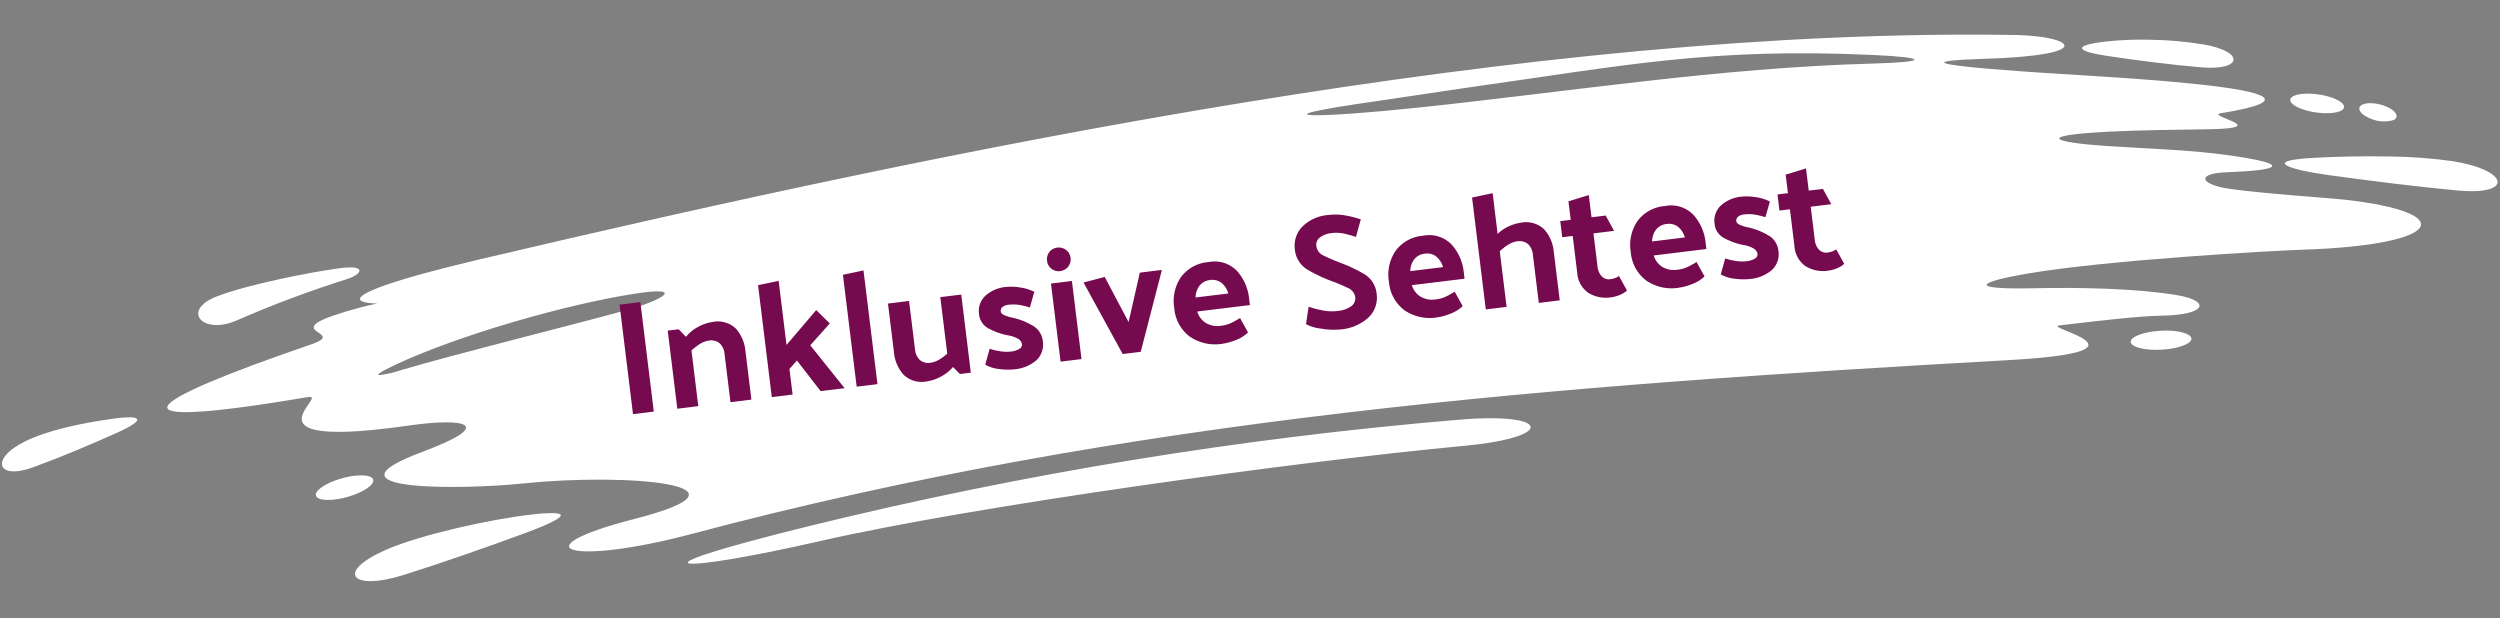
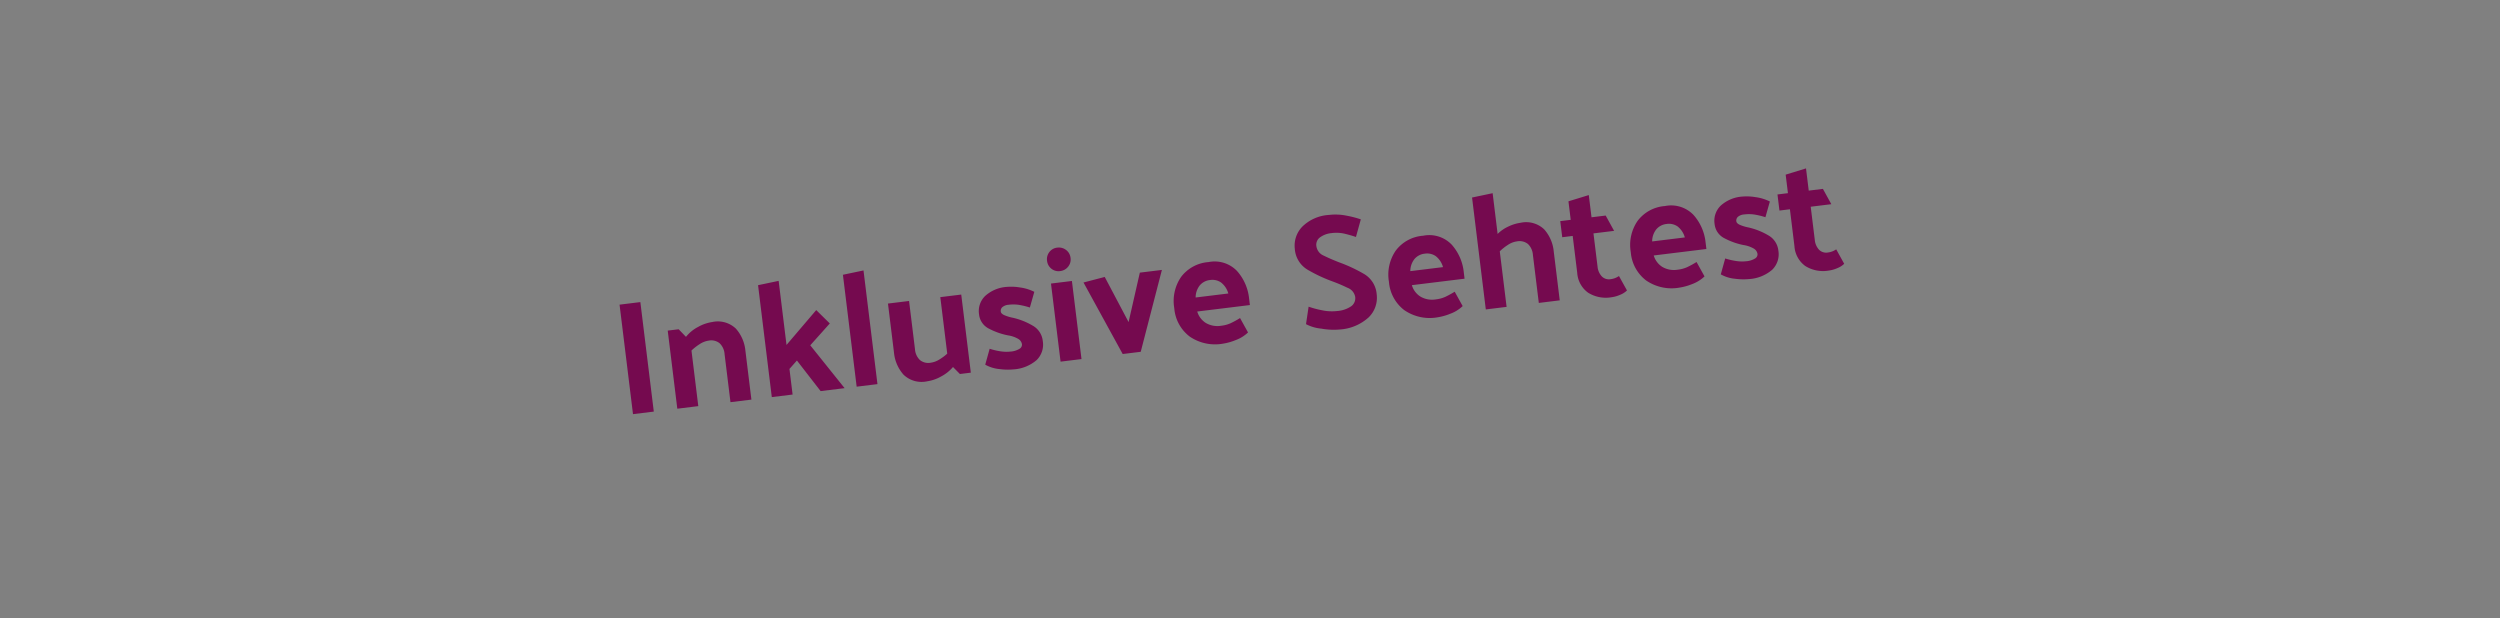
<svg xmlns="http://www.w3.org/2000/svg" width="369.842" height="91.447" viewBox="0 0 369.842 91.447">
  <rect x="0" y="0" width="369.842" height="91.447" fill="#808080" stroke="none" />
  <defs>
    <clipPath id="clip-path">
      <path id="Pfad_33181" data-name="Pfad 33181" d="M78.406,74.773c-5.981.78-16.36,3.259-21.427,5.6-7.4,3.422-4.991,6.216,2.692,3.666,5.373-1.784,12.357-4.363,17.807-6.484,3.942-1.53,7.109-3.053,4.174-3.061a26.688,26.688,0,0,0-3.247.277M50.97,69.717c-2.333.57-4.33,1.728-4.456,2.584s1.663,1.088,4,.517,4.328-1.727,4.456-2.582c.08-.538-.593-.829-1.679-.832a9.943,9.943,0,0,0-2.318.313M16.128,61.7c-4.3.685-9.2,1.744-12.7,3.516v0c-5.247,2.655-4.176,5.914,1.209,3.838,4.208-1.625,8.332-3.454,12.4-5.364,2.621-1.231,3.906-2.266,1.83-2.272a18.515,18.515,0,0,0-2.738.28m199.114-3.341a619.567,619.567,0,0,0-95.611,17.375c-28.807,7.628-18.89,7.267,1.555,2.216C143.872,72.35,191.043,65,216.333,62.18c11.387-1.27,12.534-4.127,4.5-4.148a52.467,52.467,0,0,0-5.593.329M319.661,43.337c-2.453.055-4.719.741-5.06,1.532s1.372,1.391,3.827,1.336,4.719-.741,5.06-1.532c.325-.756-1.212-1.334-3.479-1.34q-.171,0-.348,0M49.407,38.826c-4.307.659-13.56,2.655-18.035,4.476C26,45.489,29.4,49.15,34.425,46.779A162.554,162.554,0,0,1,50.542,40.42c1.977-.668,2.655-1.741.565-1.747a11.17,11.17,0,0,0-1.7.153m291.55-21.412c-7.558.565-3.2,1.807,2.181,2.466,6,.738,13.631,1.548,19.4,1.979,8.257.619,7.657-3.113-.812-4.325a71.849,71.849,0,0,0-9.388-.53c-4.019-.011-8.164.169-11.38.409M348.2,9.409c-.815.426-.433,1.261.859,1.866a5.07,5.07,0,0,0,3.822.328c.813-.427.433-1.262-.861-1.866a6.274,6.274,0,0,0-2.536-.572,2.852,2.852,0,0,0-1.284.244m-10.614-.722c-.349.7,1.131,1.562,3.305,1.923s4.223.09,4.568-.613-1.128-1.564-3.305-1.924a11.719,11.719,0,0,0-1.849-.159c-1.387,0-2.476.277-2.719.773M310.092.733c-5.479.742-3.794,1.589.127,2.106,4.707.621,9.428,1.152,14.122,1.467,6.008.4,6.43-2.41.263-3.391a53.712,53.712,0,0,0-7.918-.563,49.95,49.95,0,0,0-6.594.38M58.072,52.893c9.188-4.475,24.882-9.31,35.187-11.082,7.576-1.3,3.957.932-1.151,2.432-9.47,2.783-24.677,6.78-33.422,9.526a14.893,14.893,0,0,1-3.043.759c-.567,0,.152-.526,2.429-1.635M215.95,9.172c23.282-3.7,35.837-6.538,59.874-5.848,7.975.229,8.123.9-.1,1.267-22.67,1.015-44.973,4.964-67.284,7.707-6.861.844-12.945,1.386-15.284,1.38-2.583-.007-.613-.68,9.877-2.35M296.6,0C225.523.085,139.875,19.443,70.3,37.108c-26.2,6.652-20.136,8.283-2.971,5.645,42.323-6.508-4.83-1.019-14.592,1.782C38.57,48.6,51.413,48,45.417,50.169c-25.731,9.323-30.33,13.389-.332,7.8,1.464-.272-.205,1.118-.717,2.509-.7,1.919.793,3.84,15.706,1.438,8.349-1.346,12.983-.43,2.1,3.85-15.785,6.2,6.127,5.494,14.916,4.424,15.342-1.866,36.232-.447,16.659,4.945-17.163,4.726-9.666,7.24,8.575,2.049C166.743,58.85,229.453,53.05,296.616,48.1c22.894-1.688,4.632-4.89,7.366-5.262,5.341-.726,11.826-1.6,15.011-1.7,6.81-.216,7.315-2.325,2.3-3.074-6.086-.907-14.458-.915-21.22-.652-9.667.375-8.605-.708-.884-2.167,11.665-2.2,35.746-3.985,40.64-4.235,20.773-1.051,23.11-5.886,5.936-7.51-2.135-.2-12.024-.671-17.031-1.308-4.163-.529-5.189-2.178-.284-2.448,8.3-.457,8.936-1.36.919-2.409-6.406-.838-12.769-.84-19.106-1.165-7.668-.392-10.517-1.339.423-2.108,5.017-.349,10.052-.446,15.091-.63,9.321-.339-.8-1.968,1.521-2.388,11.292-2.041,6.242-3.351-3.132-4.2-10.3-.93-20.611-1.065-30.914-1.751-7.521-.5-10.581-1.025-.922-1.5C308.832,2.779,305.39.054,296.9,0Z" transform="translate(0 0)" fill="#fff" />
    </clipPath>
  </defs>
  <g id="Störer_Sehstärke_neg" transform="translate(10615.022 -6237.818)">
    <g id="Gruppe_45" data-name="Gruppe 45" transform="translate(-10615.022 6237.818)">
      <g id="Gruppe_16734" data-name="Gruppe 16734" transform="translate(1.484 0) rotate(1)" clip-path="url(#clip-path)">
-         <path id="Pfad_33180" data-name="Pfad 33180" d="M.107,0,372.662,1l-.107,87.249L0,87.249Z" transform="translate(-1.842 -0.802)" fill="#fff" />
-       </g>
+         </g>
    </g>
    <path id="Pfad_33185" data-name="Pfad 33185" d="M5.112-16.32V0h-3.1V-16.32Zm6.072,5.928a5.585,5.585,0,0,1,1.98-1.248,6.018,6.018,0,0,1,2.124-.456A3.863,3.863,0,0,1,18.66-10.7a5.7,5.7,0,0,1,1,3.408V0h-3.12V-7.152a2.451,2.451,0,0,0-.528-1.692,1.958,1.958,0,0,0-1.536-.588,3.268,3.268,0,0,0-1.4.348,7.55,7.55,0,0,0-1.332.8V0H8.616V-11.64h1.632ZM25.8-16.944v9.552l4.992-4.584,1.752,2.208L29.28-6.912,33.552,0H29.976L27.048-4.92,25.8-3.816V0H22.7V-16.68Zm12.648,0V0h-3.1V-16.68Zm11.4,15.792A5.9,5.9,0,0,1,47.9.036,5.871,5.871,0,0,1,45.816.48a3.848,3.848,0,0,1-3.372-1.4,5.717,5.717,0,0,1-1-3.4v-7.32h3.144v7.176a2.45,2.45,0,0,0,.528,1.692,1.958,1.958,0,0,0,1.536.588,3.232,3.232,0,0,0,1.32-.312,7.5,7.5,0,0,0,1.272-.72V-11.64h3.12V0H50.736ZM62.208-8.5a11.005,11.005,0,0,0-1.56-.588,5.611,5.611,0,0,0-1.536-.2,1.592,1.592,0,0,0-.924.228.734.734,0,0,0-.324.636q0,.288.4.552a6.131,6.131,0,0,0,1.284.576A10.155,10.155,0,0,1,62.256-5.82,2.952,2.952,0,0,1,63.5-3.36,3.209,3.209,0,0,1,62.268-.672a5.8,5.8,0,0,1-3.612.96A9.21,9.21,0,0,1,56.676,0a5.323,5.323,0,0,1-2.052-.912l.936-2.256a9.992,9.992,0,0,0,1.62.588,5.682,5.682,0,0,0,1.428.2,2.9,2.9,0,0,0,1.32-.24.71.71,0,0,0,.456-.624,1.117,1.117,0,0,0-.456-.864,4.3,4.3,0,0,0-1.44-.7A10.214,10.214,0,0,1,55.86-6.108,2.651,2.651,0,0,1,54.624-8.4,3.113,3.113,0,0,1,55.848-11a5.274,5.274,0,0,1,3.312-.948,7.839,7.839,0,0,1,1.92.312,6.743,6.743,0,0,1,2.064.912ZM67.3-16.8a1.735,1.735,0,0,1,1.26.5,1.675,1.675,0,0,1,.516,1.248,1.675,1.675,0,0,1-.516,1.248,1.735,1.735,0,0,1-1.26.5,1.666,1.666,0,0,1-1.224-.5,1.7,1.7,0,0,1-.5-1.248,1.7,1.7,0,0,1,.5-1.248A1.666,1.666,0,0,1,67.3-16.8Zm1.56,5.16V0h-3.12V-11.64ZM75,0,70.536-11.208l3.216-.432L76.44-4.584l2.544-7.056h3.288L77.688,0ZM89.9.288A6.627,6.627,0,0,1,85.14-1.368a5.841,5.841,0,0,1-1.74-4.44,6.27,6.27,0,0,1,1.572-4.464,5.583,5.583,0,0,1,4.284-1.68,4.588,4.588,0,0,1,4.02,1.812A7.217,7.217,0,0,1,94.56-5.856v.96H86.712A2.992,2.992,0,0,0,87.768-3.06a3.388,3.388,0,0,0,2.208.684,4.664,4.664,0,0,0,1.428-.2,13.682,13.682,0,0,0,1.476-.588l.912,2.256A5.319,5.319,0,0,1,91.812,0,8.293,8.293,0,0,1,89.9.288Zm1.7-7.272a3.112,3.112,0,0,0-.864-1.74,2.239,2.239,0,0,0-1.56-.564,2.3,2.3,0,0,0-1.608.588,2.887,2.887,0,0,0-.84,1.716ZM103.152-3.6a13.563,13.563,0,0,0,1.9.768,6.912,6.912,0,0,0,2.184.384,4.221,4.221,0,0,0,2.2-.456,1.464,1.464,0,0,0,.732-1.32,1.777,1.777,0,0,0-.972-1.452,23.091,23.091,0,0,0-2.148-1.236A22.537,22.537,0,0,1,103.728-9a3.889,3.889,0,0,1-1.56-3.336,4.03,4.03,0,0,1,1.476-3.108,6.128,6.128,0,0,1,4.14-1.26,8.139,8.139,0,0,1,2.448.384,15.639,15.639,0,0,1,2.16.84l-1.032,2.5q-.744-.36-1.608-.684a5.432,5.432,0,0,0-1.92-.324,3.436,3.436,0,0,0-1.74.408,1.345,1.345,0,0,0-.708,1.248,1.768,1.768,0,0,0,.912,1.512q.912.6,2.16,1.272A22.458,22.458,0,0,1,111.8-7.464a3.83,3.83,0,0,1,1.572,3.288A4.046,4.046,0,0,1,111.792-.96,6.987,6.987,0,0,1,107.28.312a10.242,10.242,0,0,1-2.652-.456,6.084,6.084,0,0,1-2.172-.936ZM121.9.288a6.627,6.627,0,0,1-4.764-1.656,5.841,5.841,0,0,1-1.74-4.44,6.27,6.27,0,0,1,1.572-4.464,5.583,5.583,0,0,1,4.284-1.68,4.588,4.588,0,0,1,4.02,1.812,7.217,7.217,0,0,1,1.284,4.284v.96H118.7A2.992,2.992,0,0,0,119.76-3.06a3.388,3.388,0,0,0,2.208.684,4.664,4.664,0,0,0,1.428-.2,13.682,13.682,0,0,0,1.476-.588l.912,2.256A5.319,5.319,0,0,1,123.8,0,8.293,8.293,0,0,1,121.9.288Zm1.7-7.272a3.112,3.112,0,0,0-.864-1.74,2.239,2.239,0,0,0-1.56-.564,2.3,2.3,0,0,0-1.608.588,2.887,2.887,0,0,0-.84,1.716Zm8.616-3.888a5.512,5.512,0,0,1,1.764-.912,6.054,6.054,0,0,1,1.788-.312A3.863,3.863,0,0,1,139.14-10.7a5.7,5.7,0,0,1,1,3.408V0h-3.12V-7.152a2.45,2.45,0,0,0-.528-1.692,1.989,1.989,0,0,0-1.56-.588,3.192,3.192,0,0,0-1.392.348,7.741,7.741,0,0,0-1.32.8V0h-3.1V-16.68l3.1-.264ZM150.192-.24A3.087,3.087,0,0,1,149.1.276a4.614,4.614,0,0,1-1.26.2,4.95,4.95,0,0,1-3.4-1.092,3.928,3.928,0,0,1-1.236-3.108v-5.5h-1.56v-2.4h1.56v-2.76l3.1-.552v3.312h2.112l.96,2.4H146.3v4.944a2.468,2.468,0,0,0,.432,1.5,1.479,1.479,0,0,0,1.272.588,2.767,2.767,0,0,0,.624-.072,2.928,2.928,0,0,0,.648-.24Zm7.752.528a6.627,6.627,0,0,1-4.764-1.656,5.841,5.841,0,0,1-1.74-4.44,6.27,6.27,0,0,1,1.572-4.464,5.583,5.583,0,0,1,4.284-1.68,4.588,4.588,0,0,1,4.02,1.812A7.217,7.217,0,0,1,162.6-5.856v.96h-7.848a2.992,2.992,0,0,0,1.056,1.836,3.388,3.388,0,0,0,2.208.684,4.664,4.664,0,0,0,1.428-.2,13.684,13.684,0,0,0,1.476-.588l.912,2.256a5.319,5.319,0,0,1-1.98.912A8.293,8.293,0,0,1,157.944.288Zm1.7-7.272a3.112,3.112,0,0,0-.864-1.74,2.239,2.239,0,0,0-1.56-.564,2.3,2.3,0,0,0-1.608.588,2.887,2.887,0,0,0-.84,1.716ZM171.84-8.5a11.005,11.005,0,0,0-1.56-.588,5.611,5.611,0,0,0-1.536-.2,1.592,1.592,0,0,0-.924.228.734.734,0,0,0-.324.636q0,.288.4.552a6.13,6.13,0,0,0,1.284.576,10.155,10.155,0,0,1,2.712,1.476,2.952,2.952,0,0,1,1.248,2.46A3.209,3.209,0,0,1,171.9-.672a5.8,5.8,0,0,1-3.612.96A9.21,9.21,0,0,1,166.308,0a5.323,5.323,0,0,1-2.052-.912l.936-2.256a9.992,9.992,0,0,0,1.62.588,5.682,5.682,0,0,0,1.428.2,2.9,2.9,0,0,0,1.32-.24.71.71,0,0,0,.456-.624,1.117,1.117,0,0,0-.456-.864,4.3,4.3,0,0,0-1.44-.7,10.214,10.214,0,0,1-2.628-1.308A2.651,2.651,0,0,1,164.256-8.4,3.113,3.113,0,0,1,165.48-11a5.274,5.274,0,0,1,3.312-.948,7.839,7.839,0,0,1,1.92.312,6.743,6.743,0,0,1,2.064.912ZM182.568-.24a3.087,3.087,0,0,1-1.092.516,4.614,4.614,0,0,1-1.26.2,4.95,4.95,0,0,1-3.4-1.092,3.928,3.928,0,0,1-1.236-3.108v-5.5h-1.56v-2.4h1.56v-2.76l3.1-.552v3.312h2.112l.96,2.4H178.68v4.944a2.468,2.468,0,0,0,.432,1.5,1.479,1.479,0,0,0,1.272.588,2.767,2.767,0,0,0,.624-.072,2.928,2.928,0,0,0,.648-.24Z" transform="translate(-10523.375 6299.33) rotate(-7)" fill="#750a4f" />
  </g>
</svg>